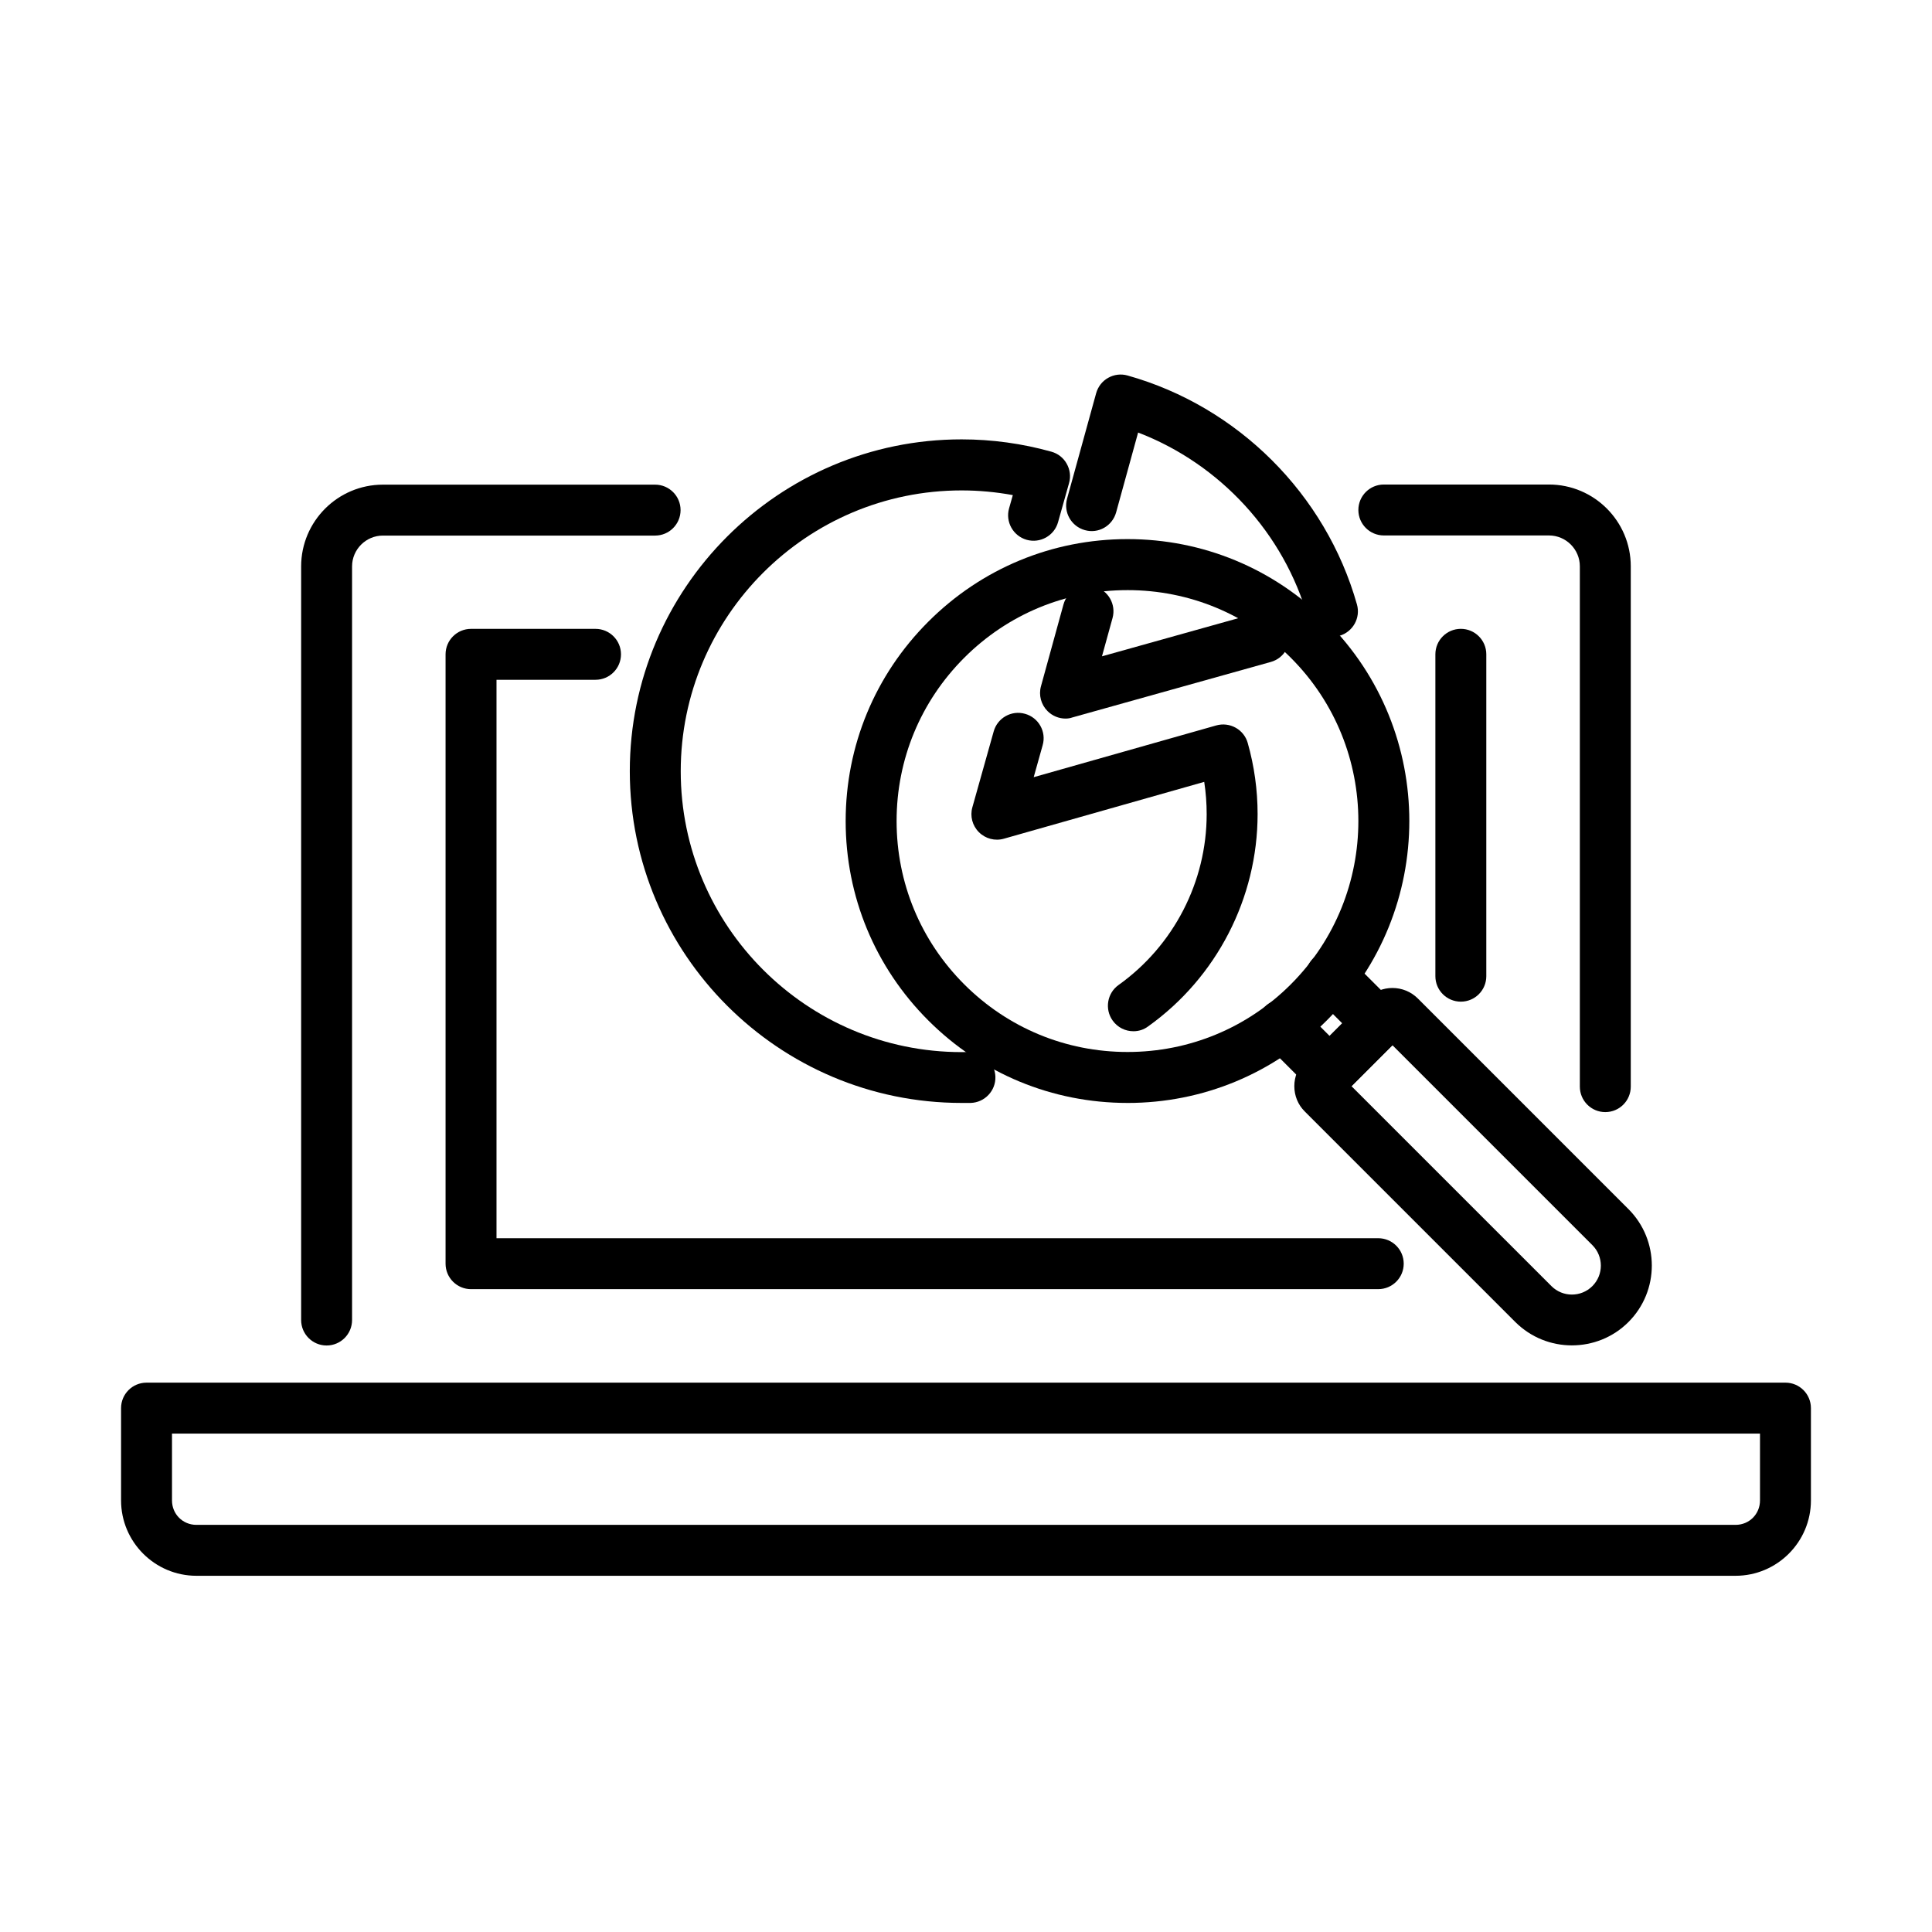
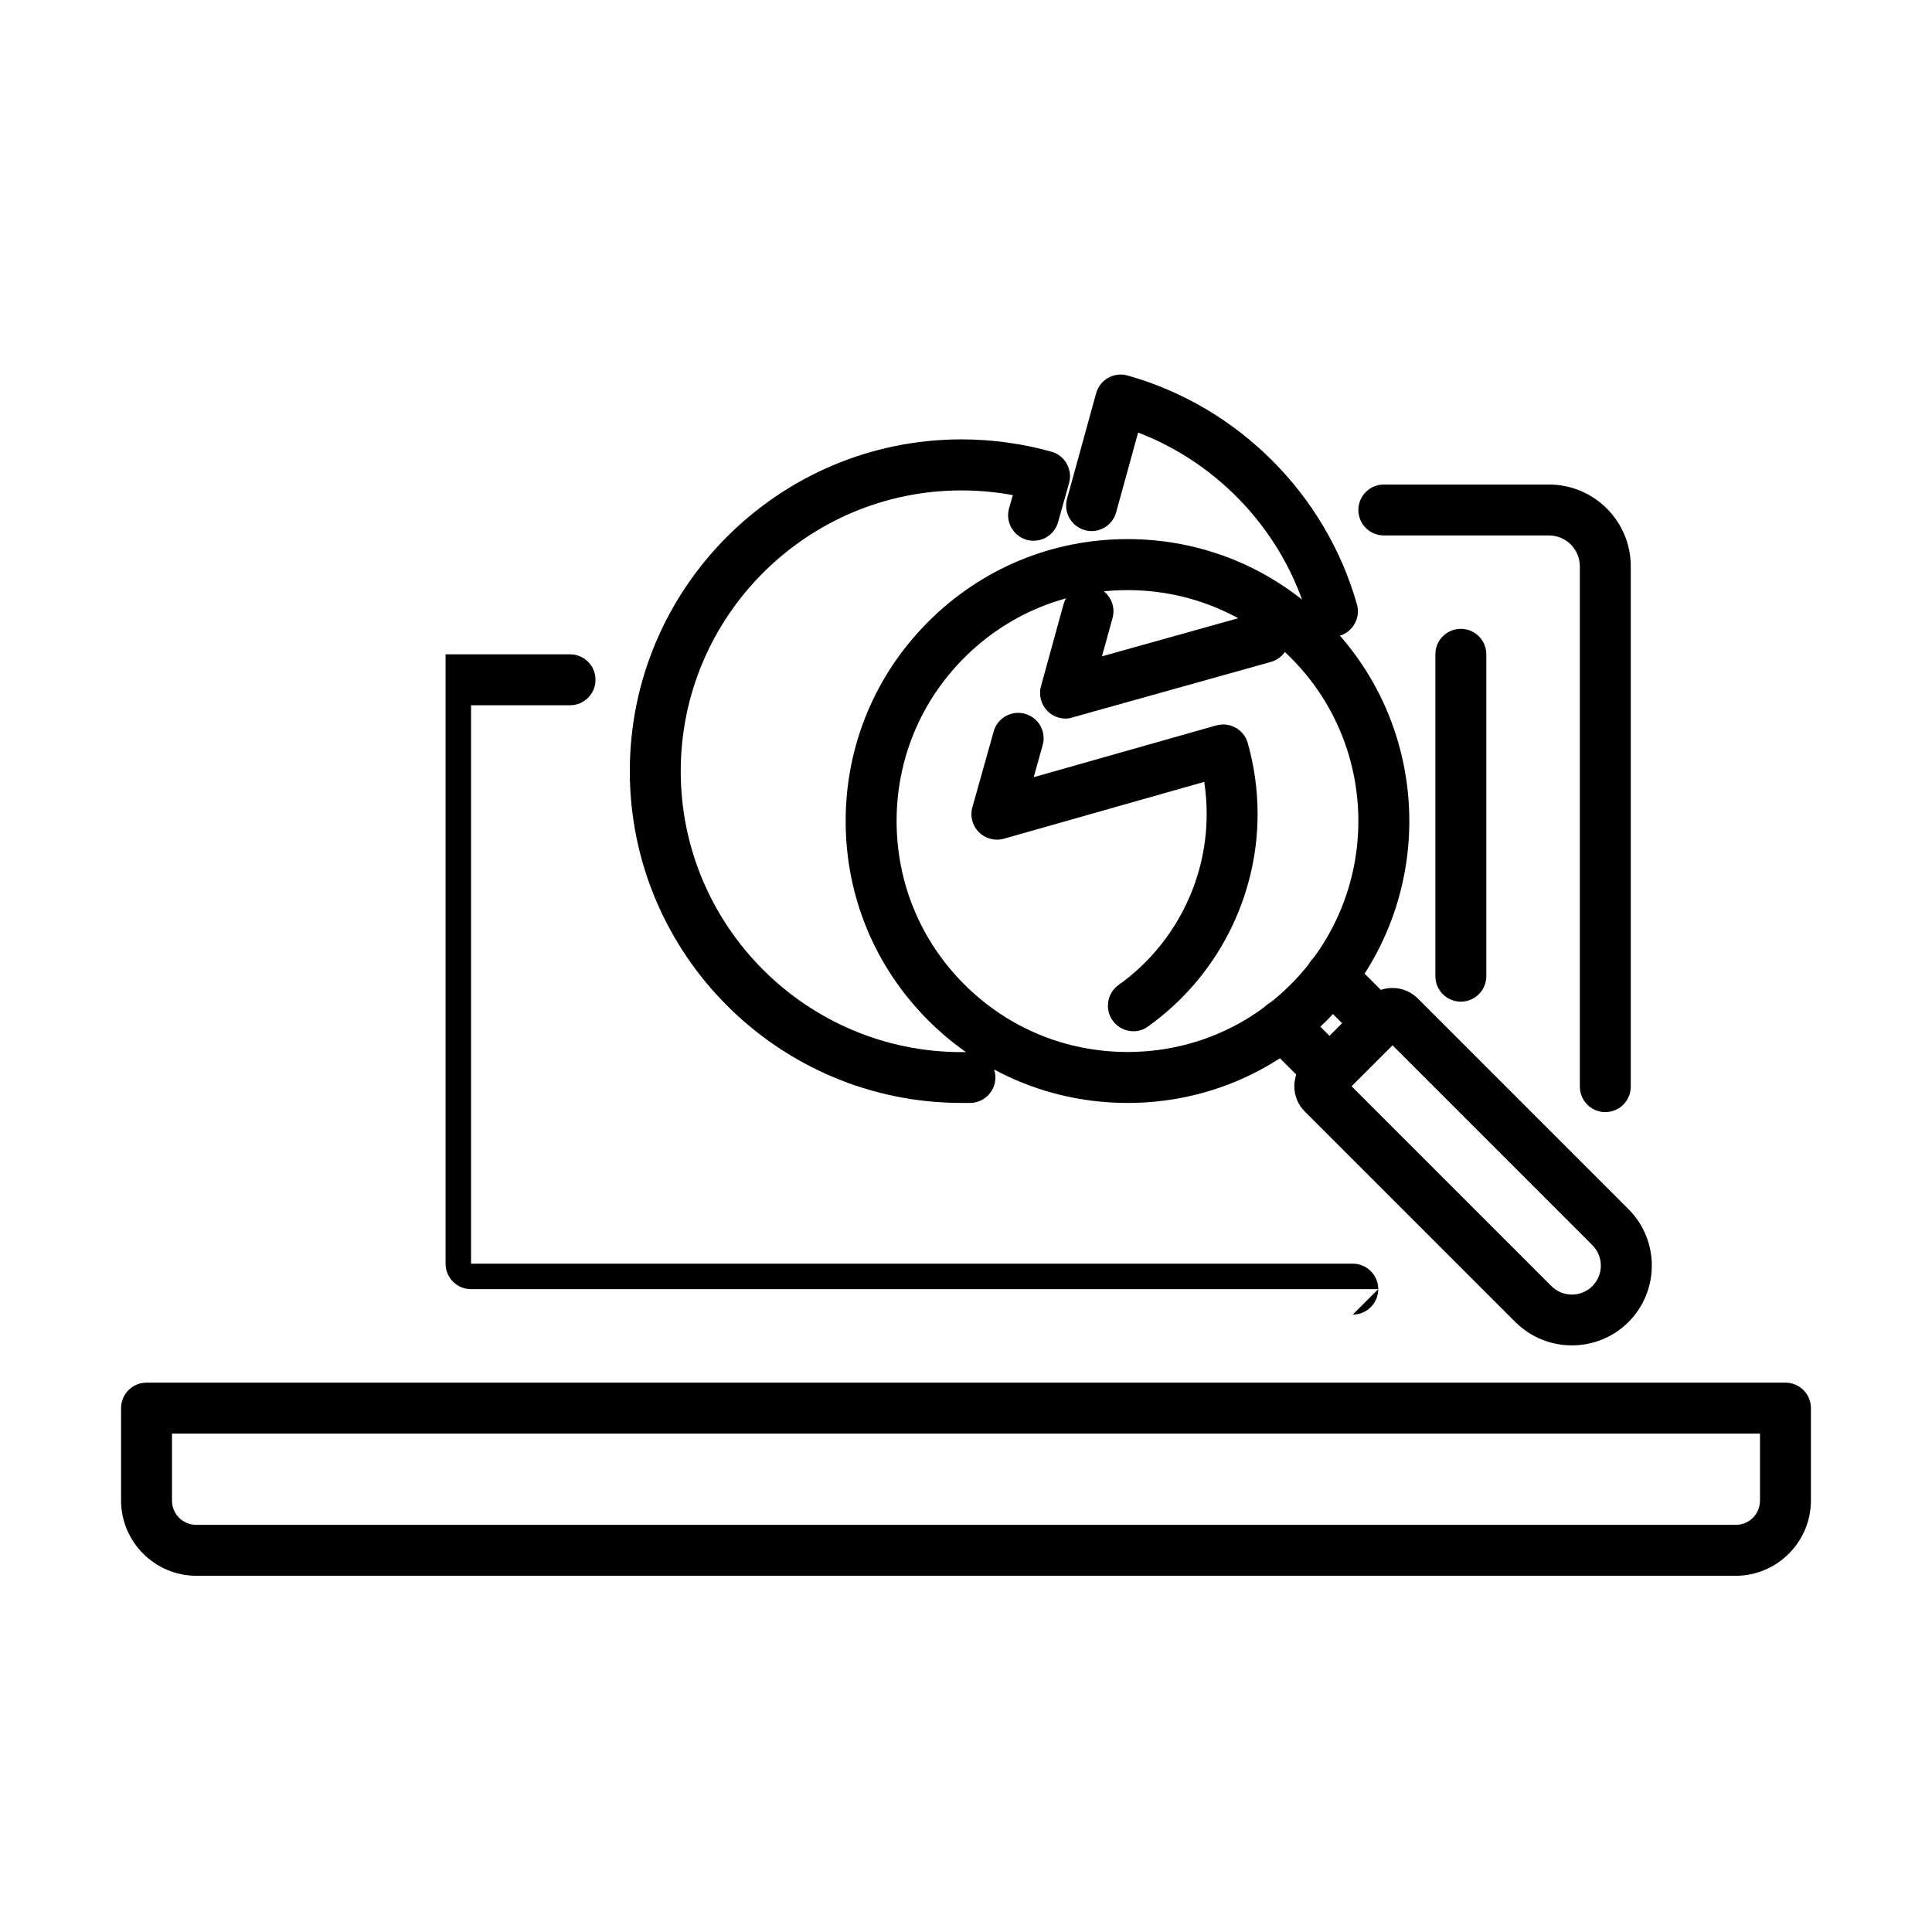
<svg xmlns="http://www.w3.org/2000/svg" fill="#000000" width="800px" height="800px" version="1.1" viewBox="144 144 512 512">
  <g>
    <path d="m569.42 438.72c-3.723 0-6.746-3.023-6.746-6.75v-137.89c0-4.508-3.676-8.18-8.184-8.18h-43.758c-3.727 0-6.75-3.023-6.75-6.75 0-3.723 3.023-6.746 6.75-6.746h43.758c11.961 0 21.68 9.715 21.68 21.676v137.89c0 3.727-3.023 6.75-6.75 6.75z" />
-     <path d="m230.55 500.57c-3.723 0-6.746-3.023-6.746-6.746v-199.71c0-11.957 9.715-21.676 21.676-21.676h72.133c3.723 0 6.746 3.023 6.746 6.746 0 3.727-3.023 6.75-6.746 6.75h-72.133c-4.508 0-8.18 3.672-8.18 8.18v199.71c0 3.723-3.023 6.746-6.75 6.746z" />
-     <path d="m509.25 485.64h-240.42c-3.727 0-6.75-3.023-6.75-6.75v-161.49c0-3.723 3.023-6.746 6.75-6.746h32.988c3.727 0 6.75 3.023 6.75 6.746 0 3.727-3.023 6.75-6.75 6.75h-26.238v147.99h233.67c3.727 0 6.75 3.023 6.75 6.746 0 3.727-3.023 6.75-6.75 6.75z" />
+     <path d="m509.25 485.64h-240.42c-3.727 0-6.75-3.023-6.75-6.75v-161.49h32.988c3.727 0 6.75 3.023 6.75 6.746 0 3.727-3.023 6.75-6.75 6.75h-26.238v147.99h233.67c3.727 0 6.75 3.023 6.75 6.746 0 3.727-3.023 6.75-6.75 6.75z" />
    <path d="m531.14 409.45c-3.727 0-6.75-3.023-6.75-6.746v-85.309c0-3.723 3.023-6.746 6.75-6.746 3.723 0 6.746 3.023 6.746 6.746v85.309c0 3.723-3.023 6.746-6.746 6.746z" />
    <path d="m603.94 561.6h-407.88c-11.012 0-19.977-8.961-19.977-19.977v-24.457c0-3.727 3.023-6.75 6.75-6.75h434.33c3.727 0 6.75 3.023 6.75 6.75v24.457c0 11.016-8.961 19.977-19.977 19.977zm-414.36-37.684v17.707c0 3.617 2.832 6.481 6.477 6.481h407.88c3.644 0 6.481-2.863 6.481-6.481v-17.707z" />
    <path d="m560.57 500.54c-5.426 0-10.828-2.051-14.984-6.18l-55.801-55.801c-1.809-1.785-2.777-4.184-2.777-6.723 0-2.539 0.996-4.941 2.805-6.75l16.469-16.465c3.699-3.727 9.746-3.727 13.473 0l55.797 55.797c8.262 8.262 8.262 21.68 0 29.941-4.129 4.129-9.555 6.18-14.98 6.18zm-58.422-68.703 52.996 52.992c2.996 2.996 7.856 2.996 10.852 0s2.996-7.856 0-10.852l-52.992-52.992zm-2.777 2.781c-0.027 0.027-0.027 0.027 0 0z" />
    <path d="m496.38 434.84c-1.727 0-3.453-0.676-4.777-1.973l-12.469-12.473c-2.648-2.644-2.648-6.91 0-9.555 2.644-2.644 6.91-2.644 9.527 0l7.695 7.695 3.344-3.348-7.691-7.695c-2.644-2.644-2.644-6.91 0-9.527 2.644-2.648 6.91-2.648 9.555 0l12.473 12.469c2.644 2.648 2.644 6.91 0 9.559l-12.875 12.875c-1.324 1.297-3.051 1.973-4.781 1.973z" />
    <path d="m442.81 436.29c-19.953 0-38.715-7.777-52.805-21.867-14.121-14.121-21.895-32.855-21.895-52.832 0-19.949 7.773-38.711 21.895-52.832 14.117-14.117 32.852-21.891 52.805-21.891 19.949 0 38.707 7.773 52.828 21.891 29.129 29.129 29.129 76.508 0 105.64-14.121 14.117-32.879 21.895-52.828 21.895zm0-135.9c-16.363 0-31.723 6.371-43.277 17.926-11.555 11.555-17.926 26.914-17.926 43.273s6.371 31.719 17.926 43.273c11.555 11.555 26.914 17.926 43.277 17.926 16.355 0 31.715-6.371 43.27-17.926 23.867-23.863 23.867-62.684 0-86.547-11.555-11.555-26.938-17.926-43.27-17.926z" />
    <path d="m444.37 417.29c-2.106 0-4.184-0.973-5.508-2.836-2.16-3.023-1.457-7.262 1.566-9.418 14.605-10.422 23.352-27.348 23.352-45.273 0-2.891-0.215-5.75-0.648-8.559l-53.098 15.062c-2.352 0.676-4.887 0-6.613-1.727-1.73-1.727-2.406-4.238-1.73-6.613l5.644-20.086c0.996-3.59 4.723-5.695 8.312-4.672 3.59 1 5.695 4.727 4.668 8.316l-2.375 8.477 48.379-13.715c1.727-0.484 3.562-0.27 5.129 0.598 1.566 0.863 2.727 2.32 3.211 4.047 1.727 6.102 2.617 12.445 2.617 18.844 0 22.27-10.852 43.301-28.992 56.258-1.188 0.891-2.535 1.297-3.914 1.297z" />
    <path d="m398.83 436.29c-48.484 0-87.926-39.441-87.926-87.926s39.441-87.926 87.926-87.926c8.07 0 16.09 1.109 23.809 3.269 1.727 0.484 3.184 1.621 4.047 3.184 0.891 1.566 1.109 3.402 0.625 5.129l-2.918 10.367c-0.996 3.59-4.75 5.668-8.312 4.668-3.59-1.023-5.672-4.75-4.672-8.312l1-3.535c-4.457-0.812-8.992-1.242-13.578-1.242-41.035 0-74.43 33.395-74.43 74.426 0 41.035 33.395 74.43 74.43 74.43l2.023-0.031c3.699-0.078 6.828 2.836 6.938 6.562 0.109 3.723-2.836 6.828-6.562 6.938z" />
    <path d="m426.37 334.43c-1.754 0-3.481-0.703-4.75-1.973-1.727-1.727-2.402-4.234-1.754-6.586l5.965-21.676c1-3.594 4.699-5.699 8.289-4.727 3.59 1 5.695 4.699 4.723 8.289l-2.809 10.176 41.117-11.5c3.617-1.023 7.312 1.109 8.312 4.672 1 3.59-1.078 7.316-4.668 8.312l-52.617 14.715c-0.59 0.215-1.211 0.297-1.809 0.297z" />
    <path d="m497.12 312.75c-2.941 0-5.641-1.941-6.477-4.914-6.371-22.539-23.324-40.871-45.031-49.211l-5.828 21.164c-1 3.59-4.699 5.723-8.289 4.699-3.59-1-5.695-4.699-4.723-8.289l7.719-27.996c0.488-1.727 1.621-3.211 3.188-4.074 1.562-0.891 3.426-1.105 5.129-0.621 29.234 8.207 52.531 31.449 60.793 60.66 1.027 3.59-1.082 7.316-4.672 8.34-0.594 0.164-1.211 0.242-1.809 0.242z" />
  </g>
</svg>